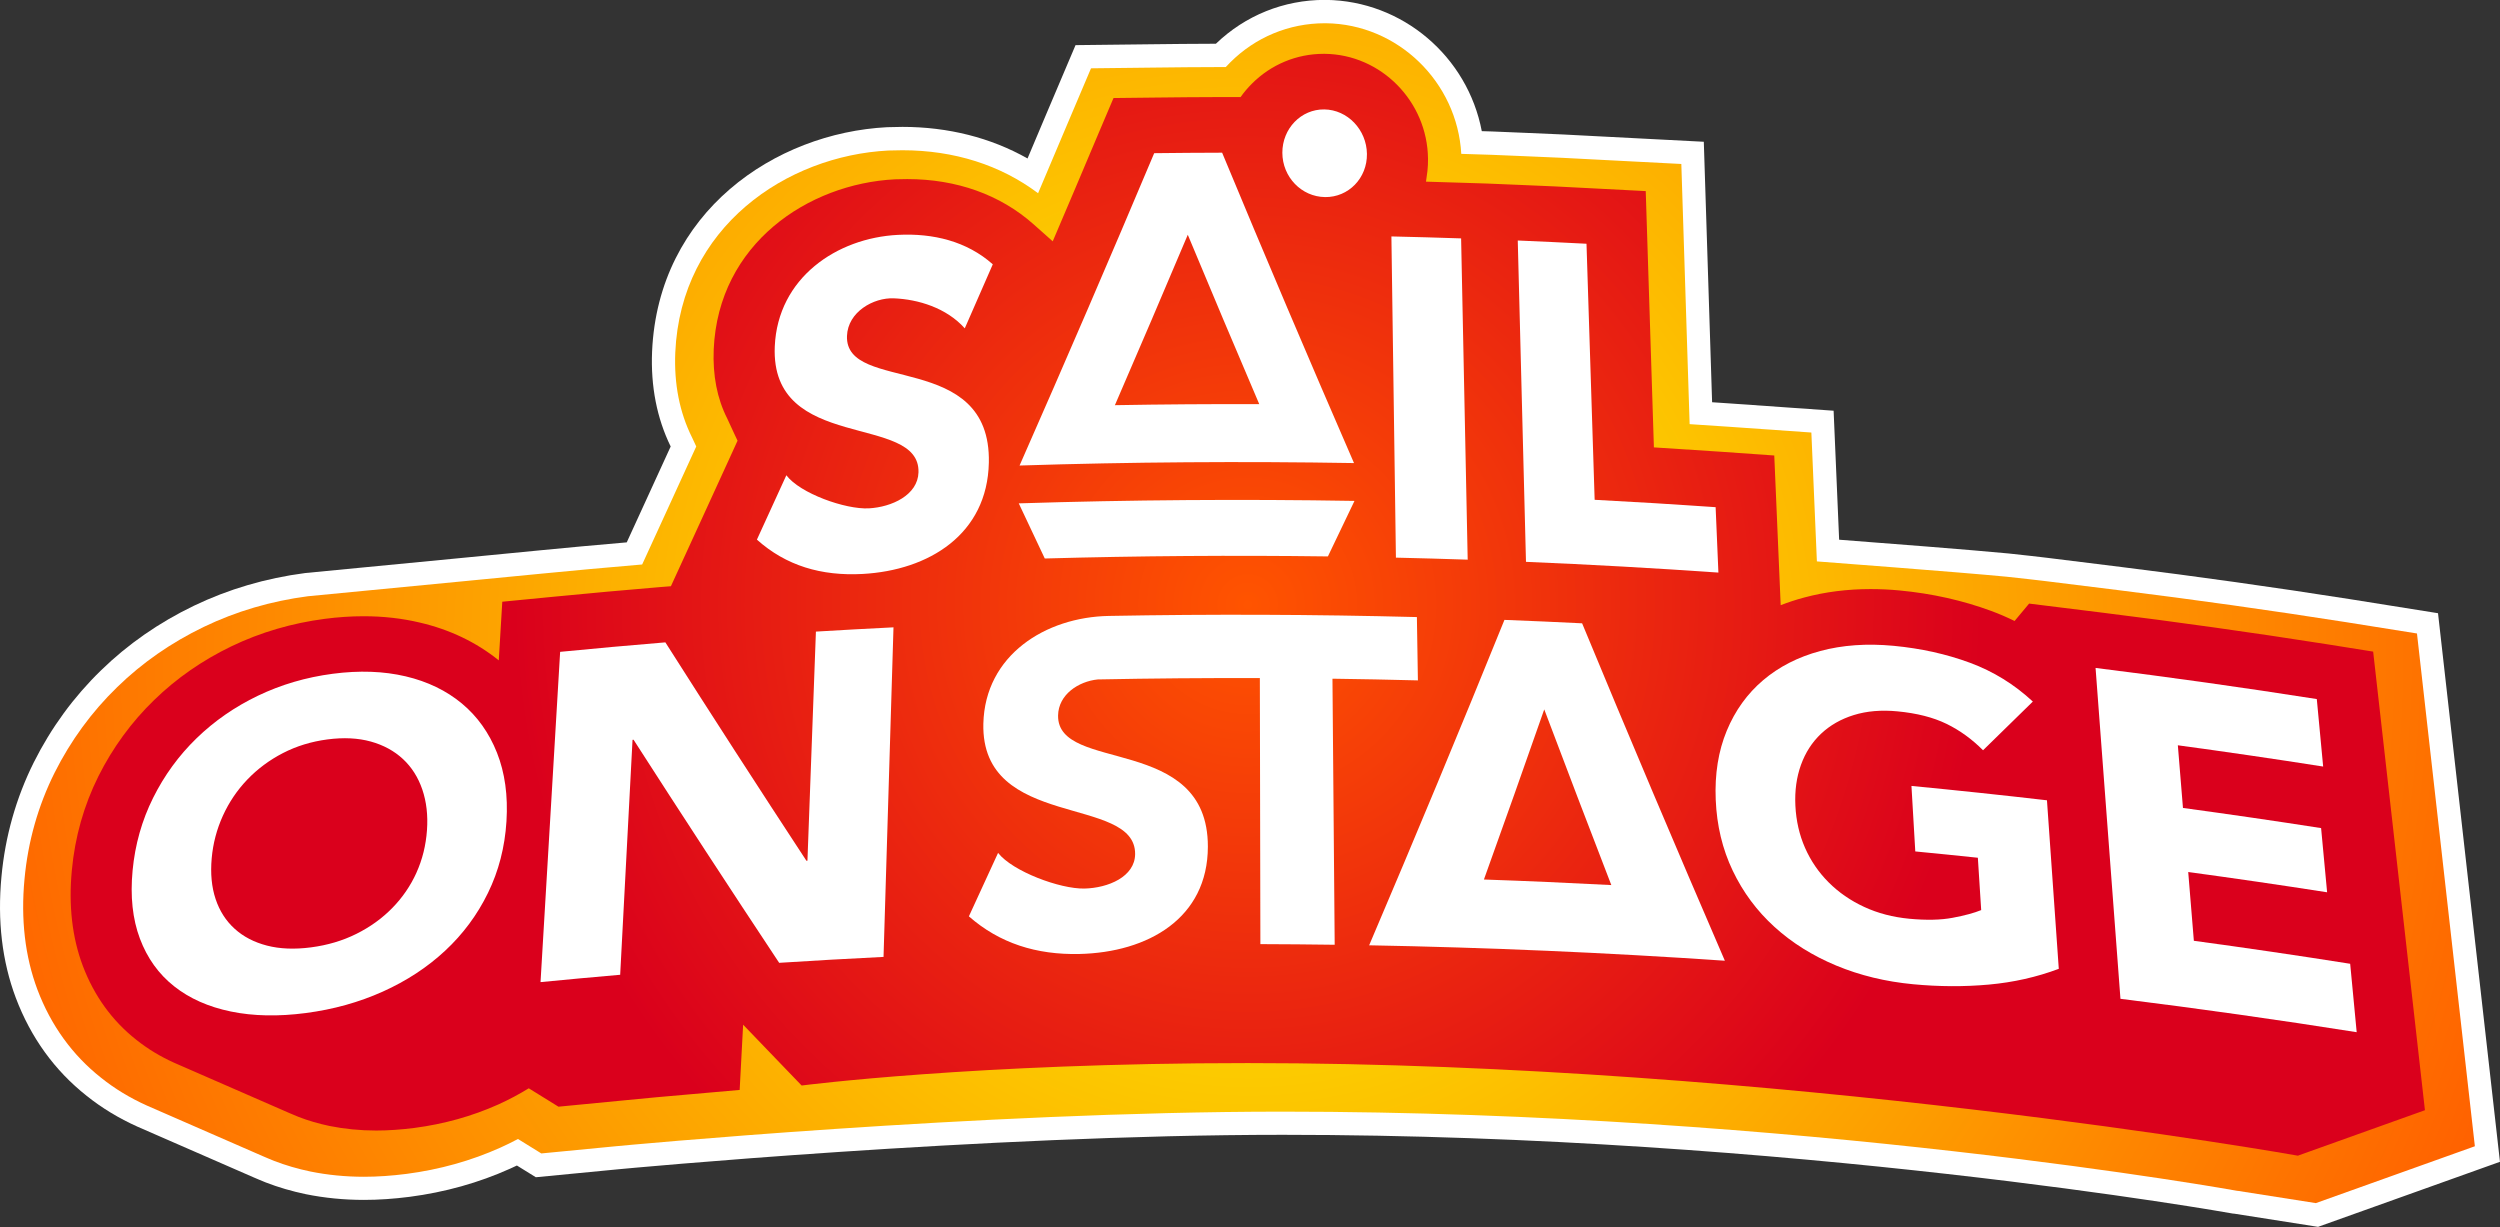
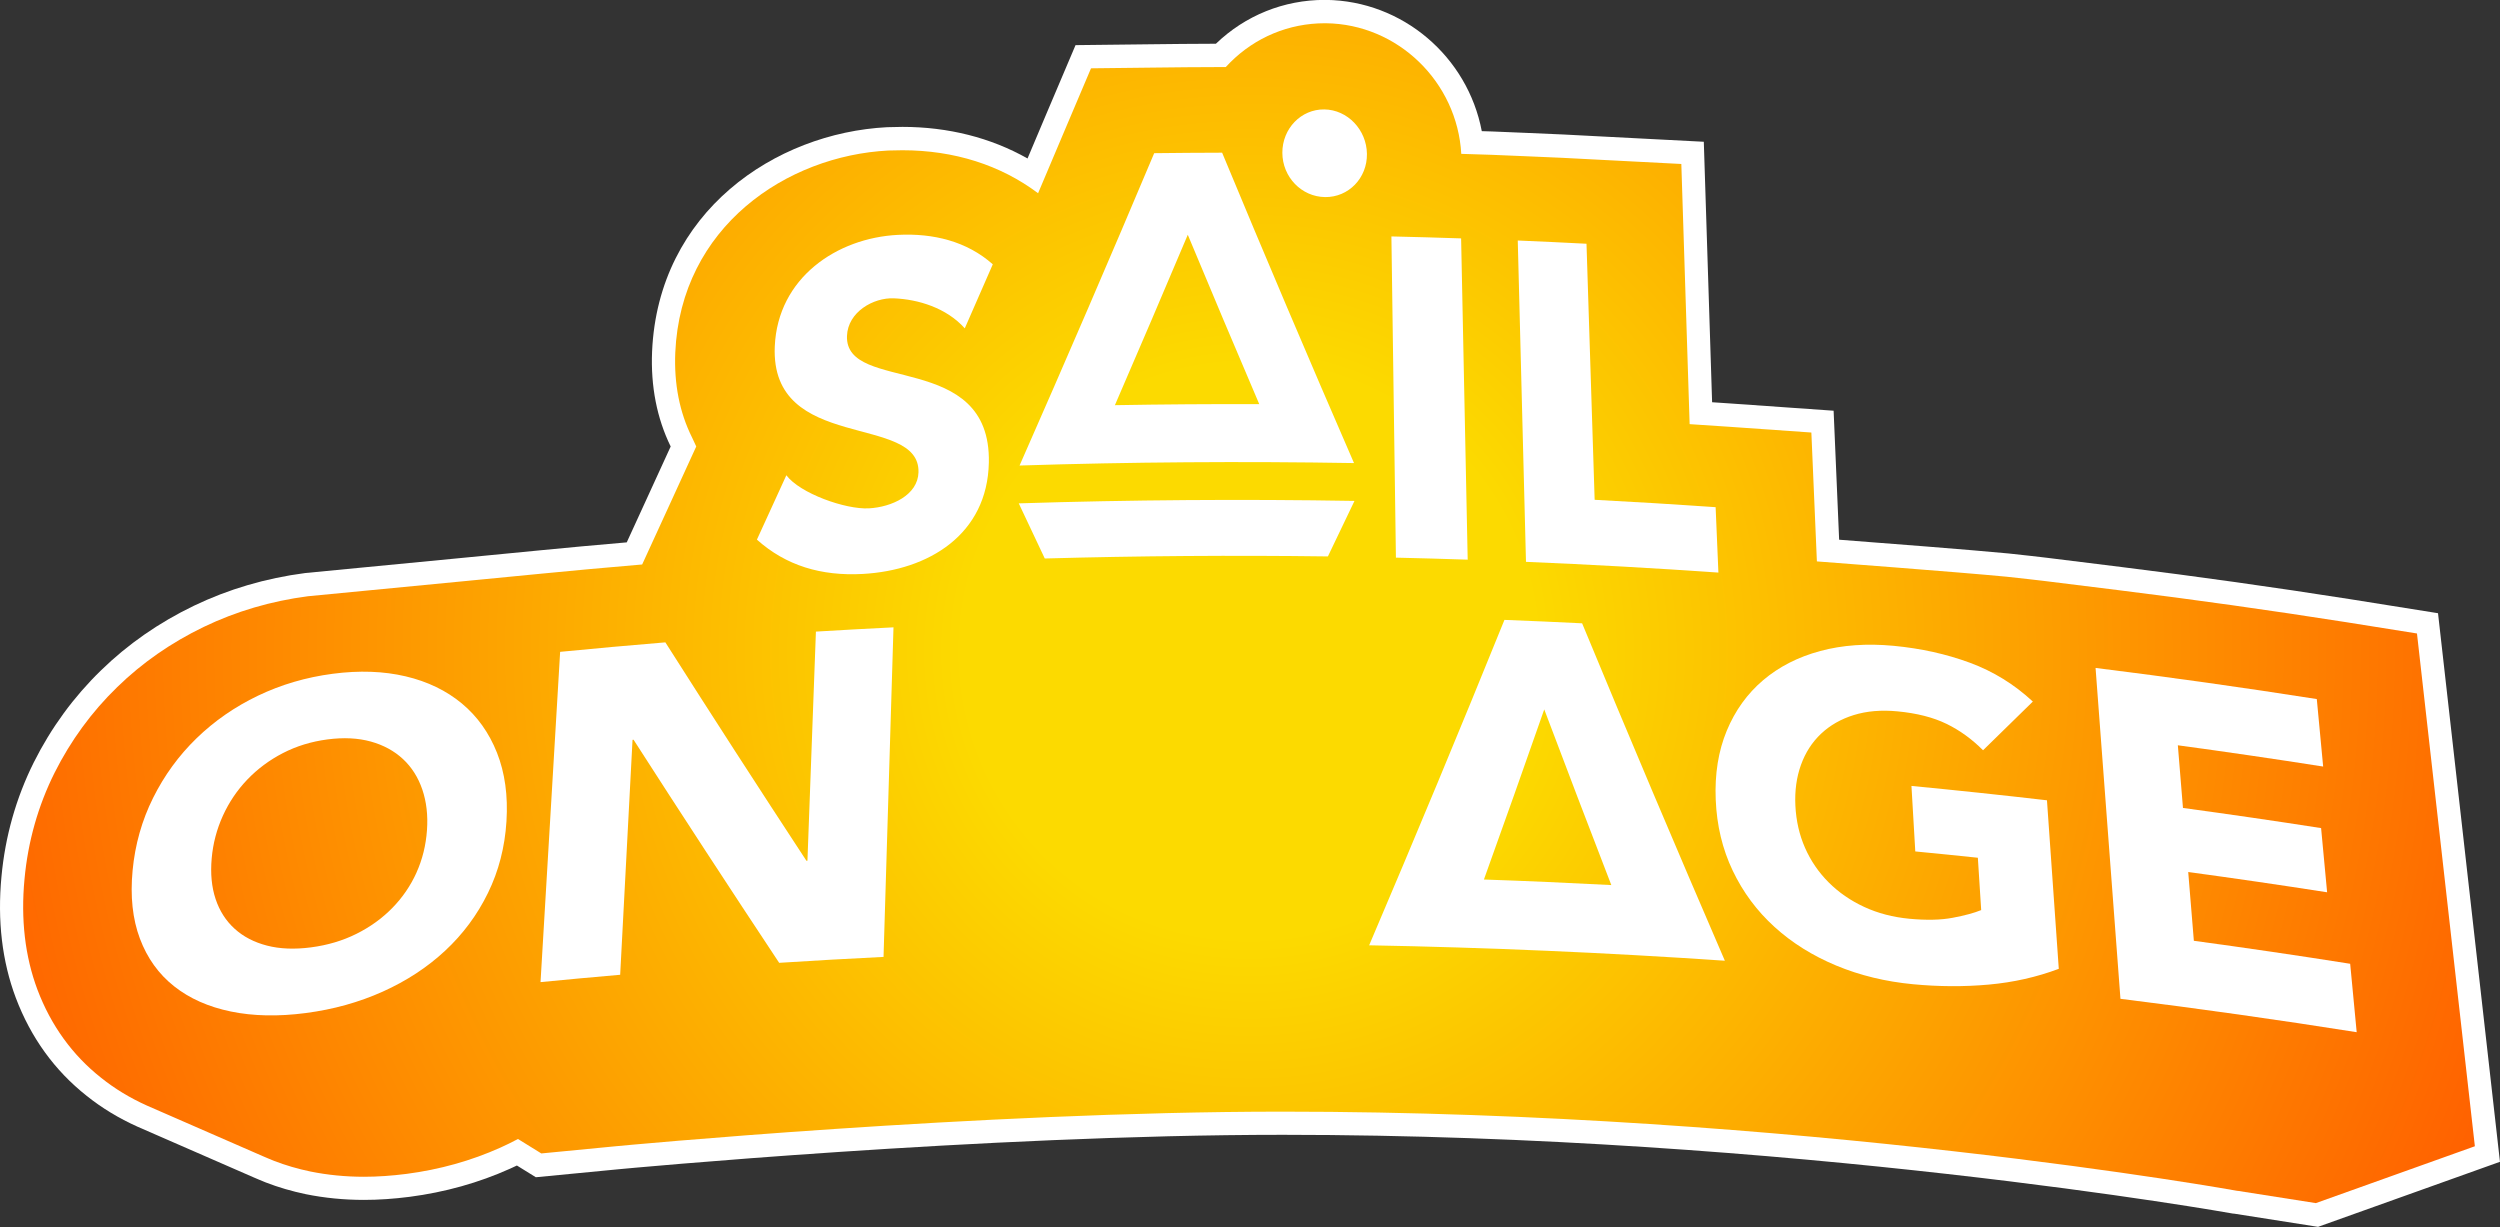
<svg xmlns="http://www.w3.org/2000/svg" id="Layer_1" version="1.1" viewBox="0 0 1312.86 644.34">
  <rect x="0" y="0" width="1312.86" height="644.34" fill="#333333" stroke="none" />
  <defs>
    <style>
      .st0 {
        fill: url(#radial-gradient);
      }

      .st1 {
        fill: #fff;
      }

      .st2 {
        fill: url(#radial-gradient1);
      }
    </style>
    <radialGradient id="radial-gradient" cx="655.93" cy="341.85" fx="655.93" fy="341.85" r="752.17" gradientUnits="userSpaceOnUse">
      <stop offset=".2" stop-color="#fcda00" />
      <stop offset="1" stop-color="#ff5400" />
    </radialGradient>
    <radialGradient id="radial-gradient1" cx="655.26" cy="317.53" fx="655.26" fy="317.53" r="482.62" gradientUnits="userSpaceOnUse">
      <stop offset="0" stop-color="#ff5400" />
      <stop offset=".8" stop-color="#da001c" />
    </radialGradient>
  </defs>
  <path class="st1" d="M1172.94,637.36c-2.29-.41-232.43-41.42-499.27-41.42-157.58,0-346.99,17.91-348.89,18.09l-43.39,4.19-9.94-6.16c-1.22.59-2.43,1.15-3.64,1.69-16.4,7.37-34.12,12.33-52.66,14.75-8.35,1.08-16.42,1.62-24.01,1.62-10.45,0-20.72-1.01-30.52-3-7.37-1.54-14.42-3.6-21.03-6.16-1.03-.4-2.1-.85-3.18-1.31l-1.19-.5c-.61-.25-1.33-.55-2.02-.86l-61.01-26.63c-9.86-4.44-18.79-9.87-26.69-16.2-16.79-13.27-29.33-30.6-37.21-51.48-7.19-19.15-9.72-40.55-7.52-63.63,1.94-21.1,7.67-41.32,17.01-60.06,9.1-18.15,20.98-34.39,35.3-48.28,13.98-13.65,30.38-25.05,48.7-33.88,18.15-8.72,37.79-14.5,58.37-17.18l.4-.05,81.16-7.83,41.47-4.03c14.36-1.41,29.79-2.83,45.95-4.22l9.29-20.26c4.62-10.06,9.2-20.05,13.78-30.09-7.24-14.8-10.53-31.59-9.76-49.92,3.23-73.33,64.56-114.74,123.48-117.76h.19c2.97-.11,5.38-.16,7.81-.16,24.04,0,46.46,5.7,65.68,16.59,3.22-7.6,6.42-15.17,9.58-22.69l15.63-36.83,39.87-.46c10.29-.14,21.12-.23,33.85-.28,15.44-14.86,35.67-23.02,57.16-23.02h.49c40.5.44,74.54,29.9,81.97,68.93l5.54.17,17.85.74c13.58.54,25.8,1.12,37.34,1.77l55.86,2.89,4.36,136.79c3.12.21,6.25.42,9.4.63l54.41,3.82,2.9,67.74c21.68,1.65,69.75,5.37,89.01,7.23,4.98.48,19.26,2.16,19.86,2.23l39.44,4.89c39.8,4.95,80.1,10.61,119.78,16.84l46.41,7.41,32.53,288.09-95.53,34.16-44.39-6.98Z" />
  <path class="st0" d="M1175.11,625.36l41.04,6.45,83.51-29.86-30.4-269.28-37.22-5.94c-39.6-6.22-79.76-11.87-119.38-16.79l-39.36-4.88s-14.7-1.73-19.61-2.21c-24.85-2.4-99.56-8.03-99.56-8.03l-2.9-67.68-43.52-3.05c-6.88-.47-13.7-.92-20.41-1.35l-4.36-136.63-44.71-2.31c-11.45-.65-23.62-1.22-37.16-1.76l-17.73-.74-15.96-.5c-2.13-37.72-33.31-68.19-71.17-68.59h-.49c-18.82,0-36.52,7.36-49.81,20.7-.75.75-1.49,1.52-2.21,2.31h-2.25c-12.25.04-24.42.12-36.61.29l-31.9.37-12.51,29.47c-5.03,11.93-10.12,23.98-15.29,36.13-19.68-14.8-44.11-22.57-71.22-22.57-2.34,0-4.64.05-7.38.14-53.42,2.73-109.01,40.04-111.92,106.08-.69,16.5,2.24,31.44,8.8,44.6h0l2.21,4.74-.5,1.09c-5.2,11.41-10.4,22.74-15.64,34.16l-12.26,26.72c-18.74,1.59-36.52,3.21-52.89,4.82l-41.48,4.03-81.16,7.83c-19.28,2.51-37.67,7.91-54.65,16.08-17.13,8.25-32.45,18.91-45.5,31.64-13.34,12.94-24.4,28.06-32.88,44.96-8.67,17.38-13.98,36.16-15.79,55.77-2.02,21.21.26,40.77,6.79,58.16,7.09,18.77,18.36,34.36,33.43,46.27,7.1,5.69,15.09,10.55,23.94,14.54l61.14,26.69c.57.26,1.16.5,1.75.74l1.27.54c.93.4,1.85.79,2.75,1.13,5.98,2.31,12.36,4.18,19.07,5.58,9.02,1.83,18.47,2.76,28.09,2.76,7.07,0,14.6-.51,22.43-1.52,17.36-2.27,33.92-6.9,49.23-13.78,3.08-1.39,6.18-2.9,9.25-4.54l12.25,7.59,39.31-3.8s190.04-18.15,350.05-18.15c271.14,0,501.44,41.62,501.44,41.62Z" />
-   <path class="st2" d="M1206.9,606.82h0l66.54-23.8-27.19-240.83-24.62-3.93c-39.34-6.18-78.81-11.71-117.23-16.48l-38.82-4.81-7.63,9.14c-4-1.96-8.09-3.74-12.3-5.29-14.88-5.49-31.04-9.14-48.13-10.75-4.97-.48-10.11-.72-15.2-.72-12.15,0-23.86,1.48-34.77,4.41-4.25,1.12-8.42,2.49-12.43,4.05l-3.37-78.61-28.6-2.01c-11.79-.8-23.38-1.56-34.61-2.25l-4.29-134.59-29.44-1.52c-12.11-.68-24.3-1.24-36.42-1.72l-17.33-.72-12.71-.4c-6.5-.2-12.99-.4-19.49-.6,0-.08.02-.17.03-.25,0-.1.03-.19.04-.29,0-.1.03-.19.04-.29,0-.1.03-.19.04-.29,0-.1.03-.19.04-.29,0-.1.03-.19.04-.29,0-.1.03-.19.04-.29,0-.1.03-.19.04-.29.01-.1.03-.2.04-.29,0-.1.03-.19.04-.28,0-.1.03-.2.04-.29,0-.1.03-.19.04-.28,0-.1.03-.19.04-.29,0-.1.03-.19.04-.29,0-.1.03-.19.04-.29,0-.1.03-.19.04-.29,0-.1.03-.19.04-.29,0-.1.03-.19.04-.29,0-.1.03-.19.04-.29,0-.04.01-.08.02-.12.23-2.15.34-4.32.3-6.5-.32-30.04-24.58-54.74-54.26-55.07h-.48c-14.28,0-27.71,5.61-37.78,15.72-2.17,2.17-4.13,4.49-5.9,6.98h-9.79c-12.03.04-23.98.12-35.97.28l-20.98.24-8.22,19.37c-7.74,18.37-15.64,37.02-23.7,55.87l-10.15-9.02c-17.45-15.48-40.35-23.66-66.25-23.66-2.13,0-4.21.04-6.46.12-45.44,2.33-92.72,33.69-95.17,89.28-.57,13.73,1.8,25.88,7.09,36.32.04.08.07.16.11.24.04.08.07.16.11.24.04.08.07.16.11.24.04.08.07.16.11.23.04.08.07.16.11.24.04.08.07.16.11.24.04.08.07.16.11.24.04.08.07.16.11.24.04.08.07.16.11.24.04.08.07.16.11.24.04.08.07.16.11.24.04.08.07.16.11.24.04.08.07.16.11.24.04.08.07.16.11.24.04.08.07.16.11.24.04.08.07.16.11.24.04.08.07.16.11.24.04.08.07.16.11.24.04.08.07.16.11.24.04.08.07.16.11.24.04.08.07.16.11.24.04.08.07.16.11.24.04.08.07.16.11.24.04.08.07.16.11.24.04.08.07.16.11.24.04.08.07.16.11.24.04.08.07.16.11.24.04.08.07.16.11.24.04.08.07.16.11.24.04.08.07.16.11.24.04.08.07.16.11.24.04.08.07.16.11.24.04.08.07.16.11.23.04.08.07.16.11.24.04.08.07.16.11.23.04.08.07.16.11.24.04.08.07.16.11.24.04.08.07.16.11.23.04.08.07.16.11.23.04.08.07.16.11.24.04.08.07.16.11.24.04.08.07.16.11.23.04.08.07.16.11.24.04.08.07.16.11.24.04.08.07.16.11.23.04.08.07.16.11.24.04.08.07.16.11.23.04.08.07.16.11.23.04.08.07.15.11.23l-3.56,7.81c-5.13,11.27-10.27,22.46-15.44,33.73l-16,34.89-5.53.44c-18.61,1.56-37.38,3.25-55.75,5.05l-27.27,2.65-1.84,30.8c-11.79-9.51-25.75-16.2-41.47-19.85-9.26-2.21-19.21-3.33-29.48-3.33-6.74,0-13.64.48-20.37,1.36-17.25,2.25-33.73,7.06-49.01,14.4-15.24,7.34-28.96,16.84-40.67,28.27-11.87,11.51-21.7,24.95-29.24,39.99-7.66,15.36-12.35,31.96-13.96,49.37-1.76,18.49.16,35.33,5.74,50.17,5.94,15.72,15.36,28.8,27.99,38.78,6,4.81,12.69,8.86,20,12.15l60.5,26.41c.64.29,1.31.54,1.96.82.96.41,1.91.83,2.89,1.21,5.1,1.97,10.51,3.56,16.22,4.75,7.77,1.57,16,2.4,24.51,2.4,6.33,0,13.1-.47,20.04-1.36,15.6-2.04,30.42-6.19,44.06-12.31,5.62-2.53,10.95-5.39,16.04-8.51l15.59,9.66,33.35-3.22c12.35-1.22,24.66-2.36,37.04-3.4l24.77-2.18,1.82-34.26,30.71,31.93.43-.04s90.65-11.73,233.88-11.73c278.57,0,551.64,48.66,551.64,48.66Z" />
  <g>
    <g>
      <path class="st1" d="M456.25,266.96c-12.33.63-36.17-7.88-43.3-17.38-5.13,11.26-10.28,22.52-15.46,33.8,15.27,13.69,33.81,19.2,55.5,18.03,34.83-1.9,65.53-20.82,66.3-58.47,1.25-59.34-75.58-35.98-74.5-66.5.45-12.64,13.92-20.22,24.57-19.78,12.87.51,27.69,5.03,37.29,15.76,4.93-11.22,9.83-22.42,14.71-33.62-13.64-12.12-31.29-16.4-49.8-15.46-32.08,1.6-63.12,22.55-64.69,58.58-2.41,56.05,76.34,34.87,75.47,66.12-.33,11.92-14,18.26-26.09,18.92Z" />
      <path class="st1" d="M697.34,292.2c4.68-9.72,9.33-19.44,13.96-29.15-58.77-1-117.55-.57-176.3,1.29,4.53,9.64,9.08,19.29,13.66,28.95,49.55-1.38,99.12-1.74,148.68-1.09Z" />
      <path class="st1" d="M641.79,80.18c-11.89.03-23.78.11-35.67.26-22.93,54.44-46.5,109.11-70.7,164.03,58.53-1.86,117.09-2.28,175.63-1.29-23.72-54.56-46.81-108.89-69.26-163ZM623.76,123.29c12.32,29.58,24.83,59.23,37.53,88.94-25.27-.08-50.54.1-75.81.55,12.95-29.9,25.71-59.73,38.28-89.5Z" />
      <path class="st1" d="M900.94,266.34c-21.16-1.48-42.34-2.77-63.52-3.87-1.43-44.82-2.85-89.65-4.28-134.47-12.03-.63-24.07-1.19-36.1-1.7,1.44,56.25,2.88,112.5,4.32,168.75,33.7,1.41,67.39,3.29,101.05,5.64-.49-11.45-.97-22.9-1.46-34.35Z" />
      <path class="st1" d="M695.82,103.5c12.32.16,22.18-9.95,22.02-22.66-.16-12.71-10.18-23.22-22.39-23.38-12.21-.16-22.07,10.08-22.03,22.79.04,12.71,10.07,23.08,22.4,23.24Z" />
      <path class="st1" d="M767.31,125.19c-12.21-.41-24.41-.75-36.62-1.03.79,56.23,1.58,112.46,2.37,168.68,12.57.29,25.13.64,37.69,1.06-1.15-56.24-2.3-112.48-3.45-168.71Z" />
    </g>
    <g>
      <g>
-         <path class="st1" d="M744.6,357.29c-.18-11.08-.35-22.16-.53-33.24-53.9-1.39-107.83-1.6-161.74-.6-33.27.59-65.07,20.59-65.93,56.58-1.3,55.98,79.97,37.26,79.7,68.49-.1,11.91-14.15,17.82-26.67,18.1-12.78.25-37.69-9.01-45.3-18.73-5.08,11.1-10.2,22.21-15.33,33.33,16.14,14.16,35.49,20.25,57.96,19.76,36.09-.81,67.51-18.75,67.54-56.38.1-59.33-79.13-38.39-78.66-68.87.18-11.04,10.77-17.9,20.81-18.93,28.38-.56,56.76-.8,85.15-.71.09,46.57.19,93.14.28,139.71,13.01.04,26.02.15,39.02.33-.39-46.57-.78-93.15-1.17-139.72,14.95.2,29.91.5,44.86.89Z" />
        <path class="st1" d="M1005.84,447.13c10.94,1.05,21.88,2.16,32.82,3.31.59,9.16,1.17,18.32,1.75,27.49-3.68,1.51-8.67,2.85-14.97,4.04-6.3,1.19-13.87,1.34-22.72.51-8.67-.82-16.59-2.89-23.76-6.22-7.17-3.32-13.39-7.62-18.65-12.89-5.27-5.27-9.4-11.32-12.4-18.13-3-6.82-4.68-14.2-5.07-22.16-.38-7.79.6-14.93,2.93-21.4,2.33-6.47,5.85-11.93,10.56-16.37,4.71-4.44,10.44-7.71,17.2-9.81,6.76-2.1,14.39-2.75,22.9-1.94,10.22.97,18.81,3.17,25.79,6.57,6.98,3.4,13.36,8.03,19.17,13.87,8.76-8.56,17.48-17.08,26.15-25.58-9.72-9.02-20.72-15.83-33.04-20.38-12.32-4.55-25.66-7.52-40.05-8.89-14.05-1.33-26.9-.41-38.56,2.73-11.66,3.14-21.65,8.26-29.98,15.32-8.32,7.06-14.7,15.92-19.11,26.55-4.41,10.64-6.35,22.72-5.79,36.23.56,13.52,3.52,25.93,8.93,37.25,5.4,11.32,12.71,21.16,21.94,29.54,9.22,8.39,20.05,15.14,32.46,20.31,12.41,5.16,25.88,8.42,40.35,9.79,13.6,1.29,26.86,1.35,39.76.18,12.9-1.17,25.14-3.92,36.72-8.28-2.07-29.5-4.14-59-6.21-88.5-23.7-2.74-47.42-5.26-71.16-7.54.67,11.47,1.34,22.94,2.01,34.4Z" />
        <path class="st1" d="M1152.09,494.05c-.99-12.04-1.97-24.07-2.96-36.11,24.34,3.3,48.65,6.85,72.94,10.64-1.05-11.24-2.1-22.47-3.16-33.71-24.15-3.77-48.33-7.29-72.54-10.58-.9-10.97-1.8-21.94-2.69-32.91,25.47,3.46,50.9,7.18,76.31,11.17-1.11-11.81-2.23-23.62-3.34-35.44-38.66-6.07-77.39-11.52-116.18-16.35,4.36,57.92,8.71,115.84,13.07,173.76,41.42,5.15,82.78,11,124.06,17.53-1.14-11.98-2.28-23.96-3.42-35.93-27.33-4.33-54.7-8.35-82.09-12.07Z" />
        <path class="st1" d="M790.05,325.53c-22.97,56.74-46.66,113.69-71.05,170.89,62.31,1.15,124.59,3.85,186.8,8.1-25.63-59.32-50.62-118.37-74.96-177.19-13.59-.68-27.19-1.27-40.79-1.8ZM779.27,461.87c10.73-29.83,21.29-59.6,31.68-89.34,11.58,30.7,23.32,61.45,35.22,92.26-22.29-1.17-44.6-2.15-66.91-2.92Z" />
      </g>
      <g>
        <path class="st1" d="M242.54,369.43c-8.14-6.76-17.97-11.53-29.51-14.25-11.54-2.72-24.3-3.19-38.31-1.35-14.02,1.84-27.09,5.69-39.26,11.52-12.17,5.84-22.92,13.3-32.24,22.35-9.33,9.06-16.94,19.5-22.81,31.29-5.88,11.8-9.48,24.51-10.77,38.1-1.29,13.6-.03,25.53,3.83,35.81,3.86,10.27,9.84,18.61,17.96,25.03,8.11,6.43,18.06,10.84,29.85,13.27,11.78,2.43,24.91,2.68,39.34.79,14.43-1.89,27.9-5.63,40.37-11.24,12.47-5.61,23.4-12.75,32.77-21.48,9.37-8.72,16.87-18.82,22.5-30.34,5.63-11.52,8.86-24.04,9.71-37.58.85-13.54-.82-25.56-4.97-36.04-4.16-10.48-10.31-19.11-18.45-25.88ZM218.71,458.28c-3.14,6.93-7.38,13.12-12.74,18.58-5.36,5.47-11.64,9.98-18.85,13.57-7.21,3.59-15.14,5.94-23.78,7.07-8.65,1.13-16.36.83-23.12-.92-6.77-1.75-12.44-4.7-17.02-8.87-4.58-4.16-7.9-9.36-9.98-15.6-2.08-6.24-2.76-13.36-2.05-21.36.69-7.83,2.66-15.3,5.89-22.4,3.23-7.1,7.52-13.44,12.87-19.02,5.35-5.57,11.57-10.2,18.67-13.86,7.1-3.66,14.89-6.05,23.38-7.17,8.49-1.11,16.07-.73,22.75,1.12,6.68,1.86,12.31,4.93,16.9,9.2,4.59,4.28,7.97,9.61,10.15,16,2.17,6.39,3,13.49,2.45,21.3-.56,7.98-2.4,15.42-5.53,22.35Z" />
-         <path class="st1" d="M283.85,515.75c13.94-1.36,27.88-2.65,41.83-3.85,2.16-41.13,4.33-82.26,6.49-123.39.18-.02.35-.03.53-.05,24.92,38.79,50.41,77.84,76.47,117.16,18.26-1.17,36.54-2.21,54.81-3.11,1.74-57.69,3.48-115.38,5.23-173.07-13.58.67-27.16,1.42-40.74,2.24-1.48,40.11-2.97,80.21-4.45,120.32-.18.01-.36.02-.53.03-25.23-38.48-49.93-76.71-74.08-114.7-18.43,1.52-36.85,3.18-55.26,4.98-3.43,57.82-6.87,115.63-10.3,173.45Z" />
+         <path class="st1" d="M283.85,515.75c13.94-1.36,27.88-2.65,41.83-3.85,2.16-41.13,4.33-82.26,6.49-123.39.18-.02.35-.03.53-.05,24.92,38.79,50.41,77.84,76.47,117.16,18.26-1.17,36.54-2.21,54.81-3.11,1.74-57.69,3.48-115.38,5.23-173.07-13.58.67-27.16,1.42-40.74,2.24-1.48,40.11-2.97,80.21-4.45,120.32-.18.01-.36.02-.53.03-25.23-38.48-49.93-76.71-74.08-114.7-18.43,1.52-36.85,3.18-55.26,4.98-3.43,57.82-6.87,115.63-10.3,173.45" />
      </g>
    </g>
  </g>
</svg>